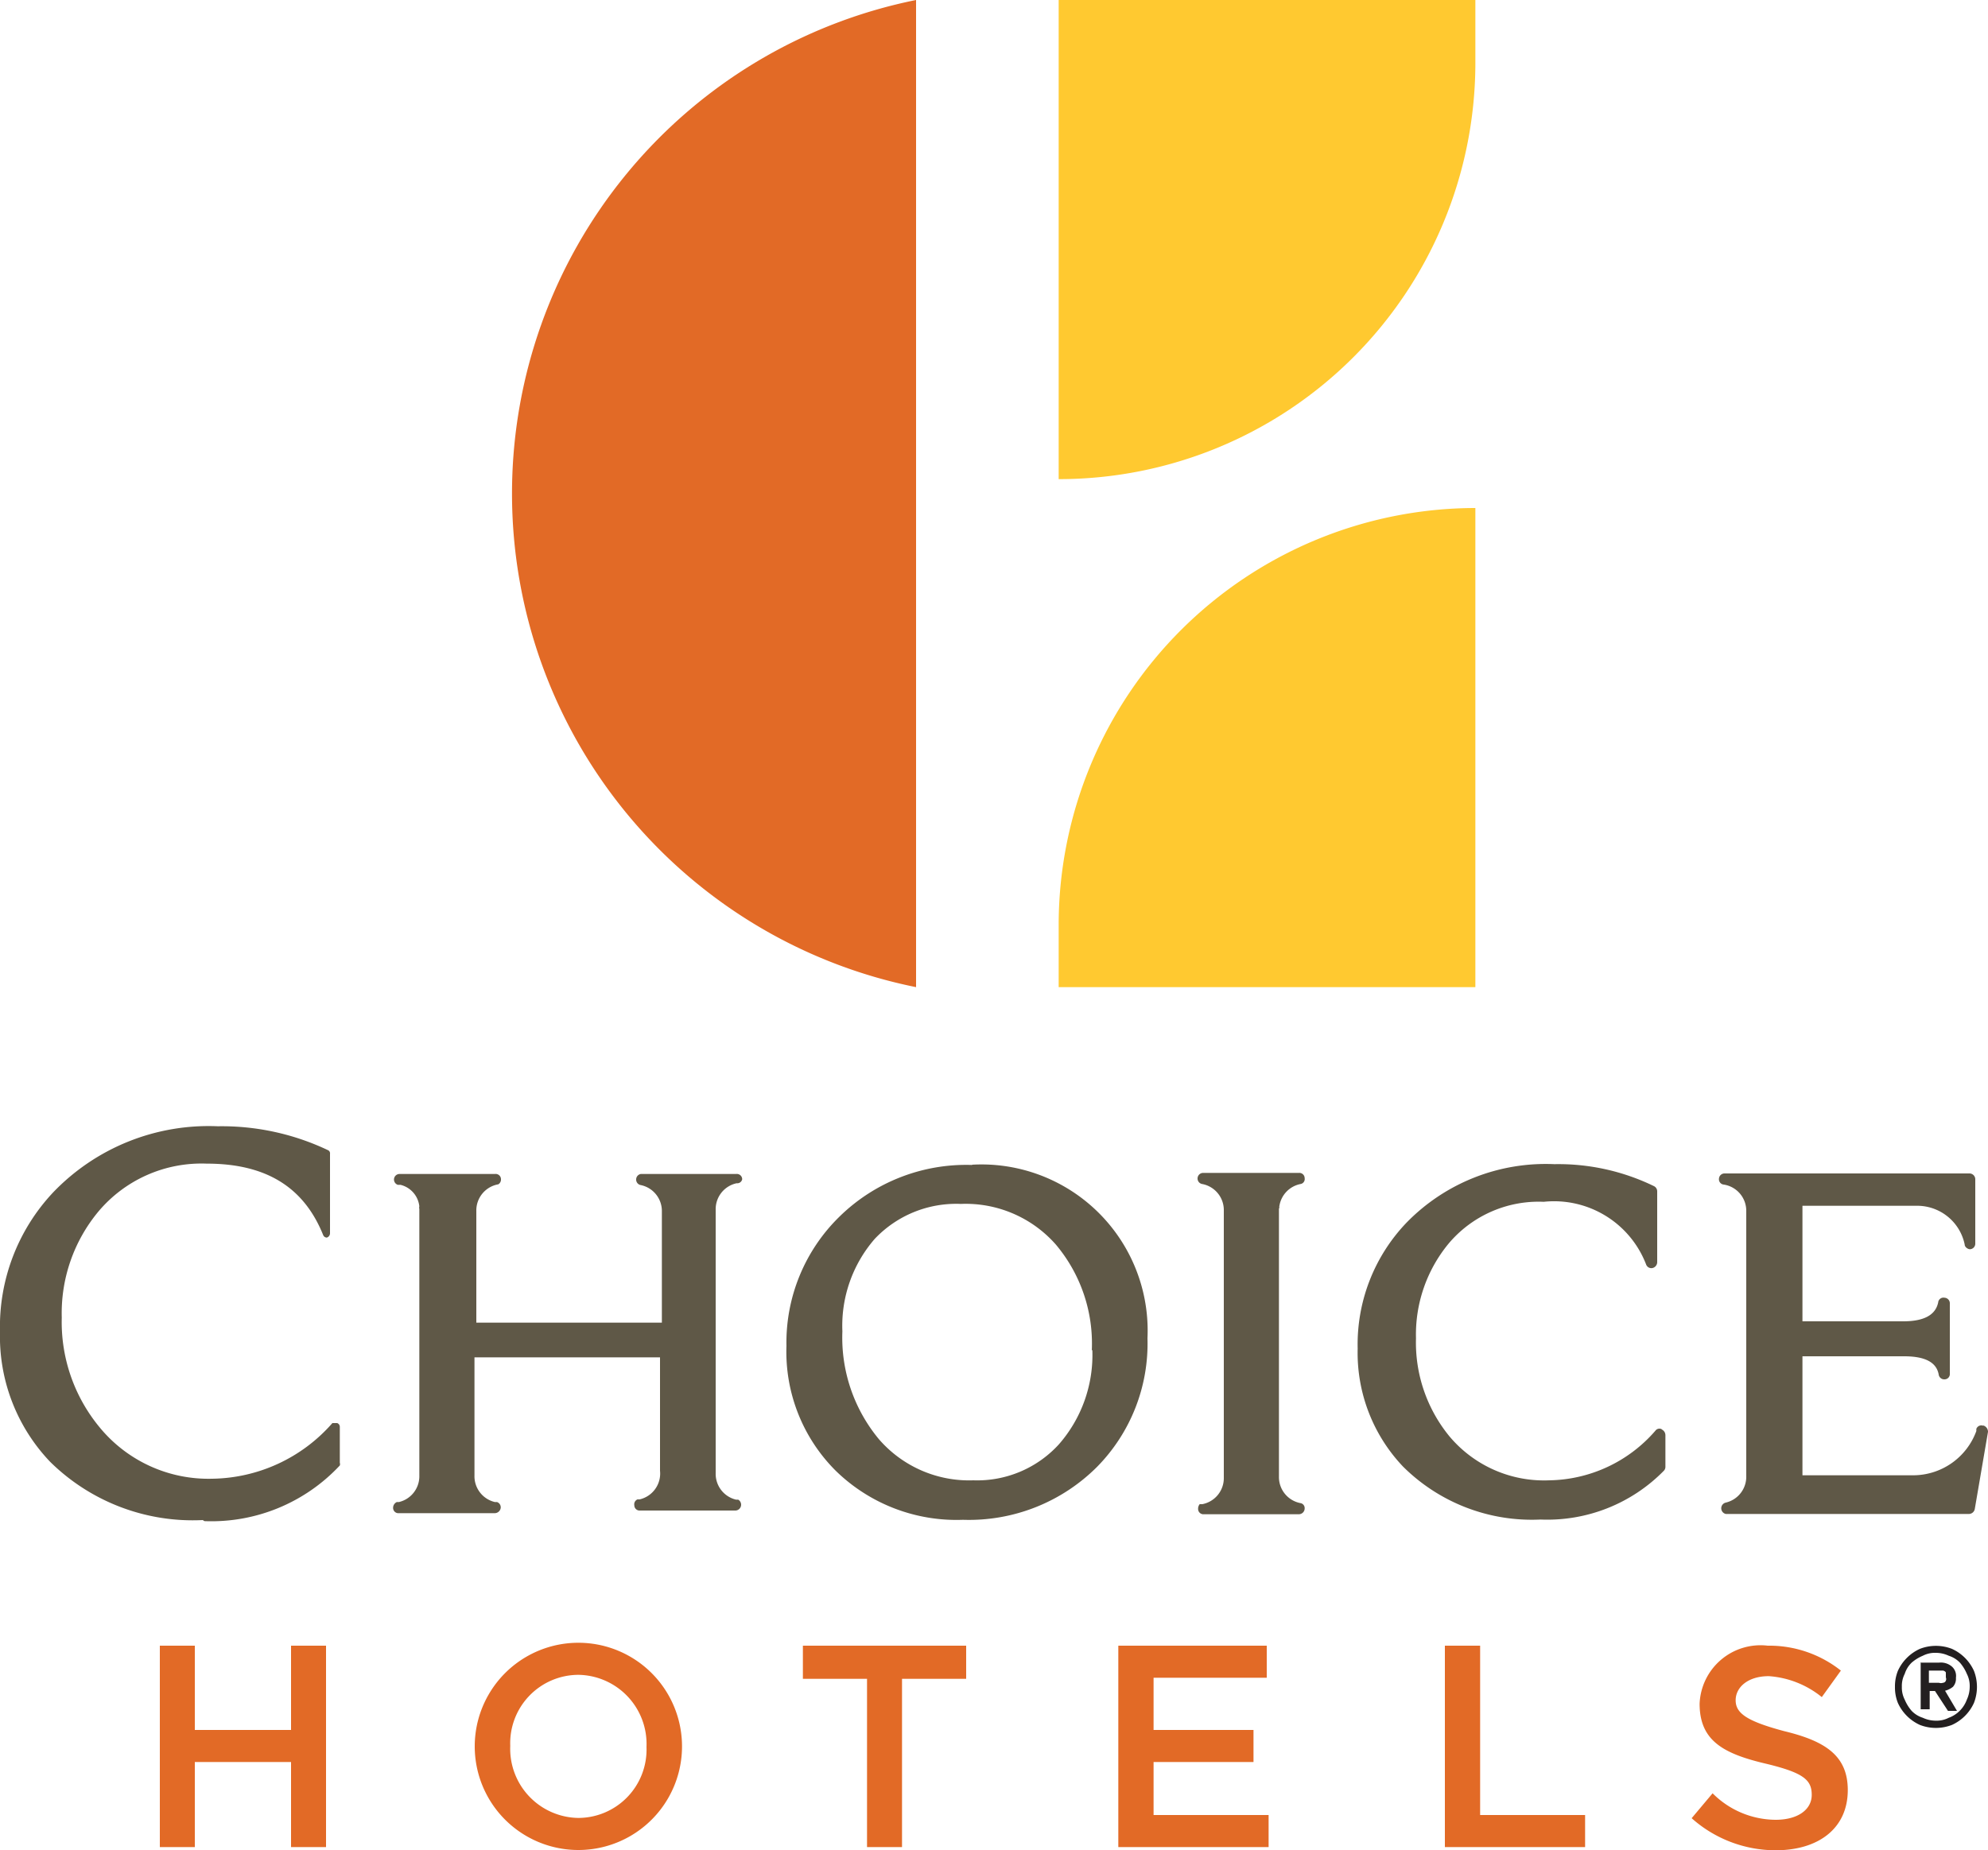
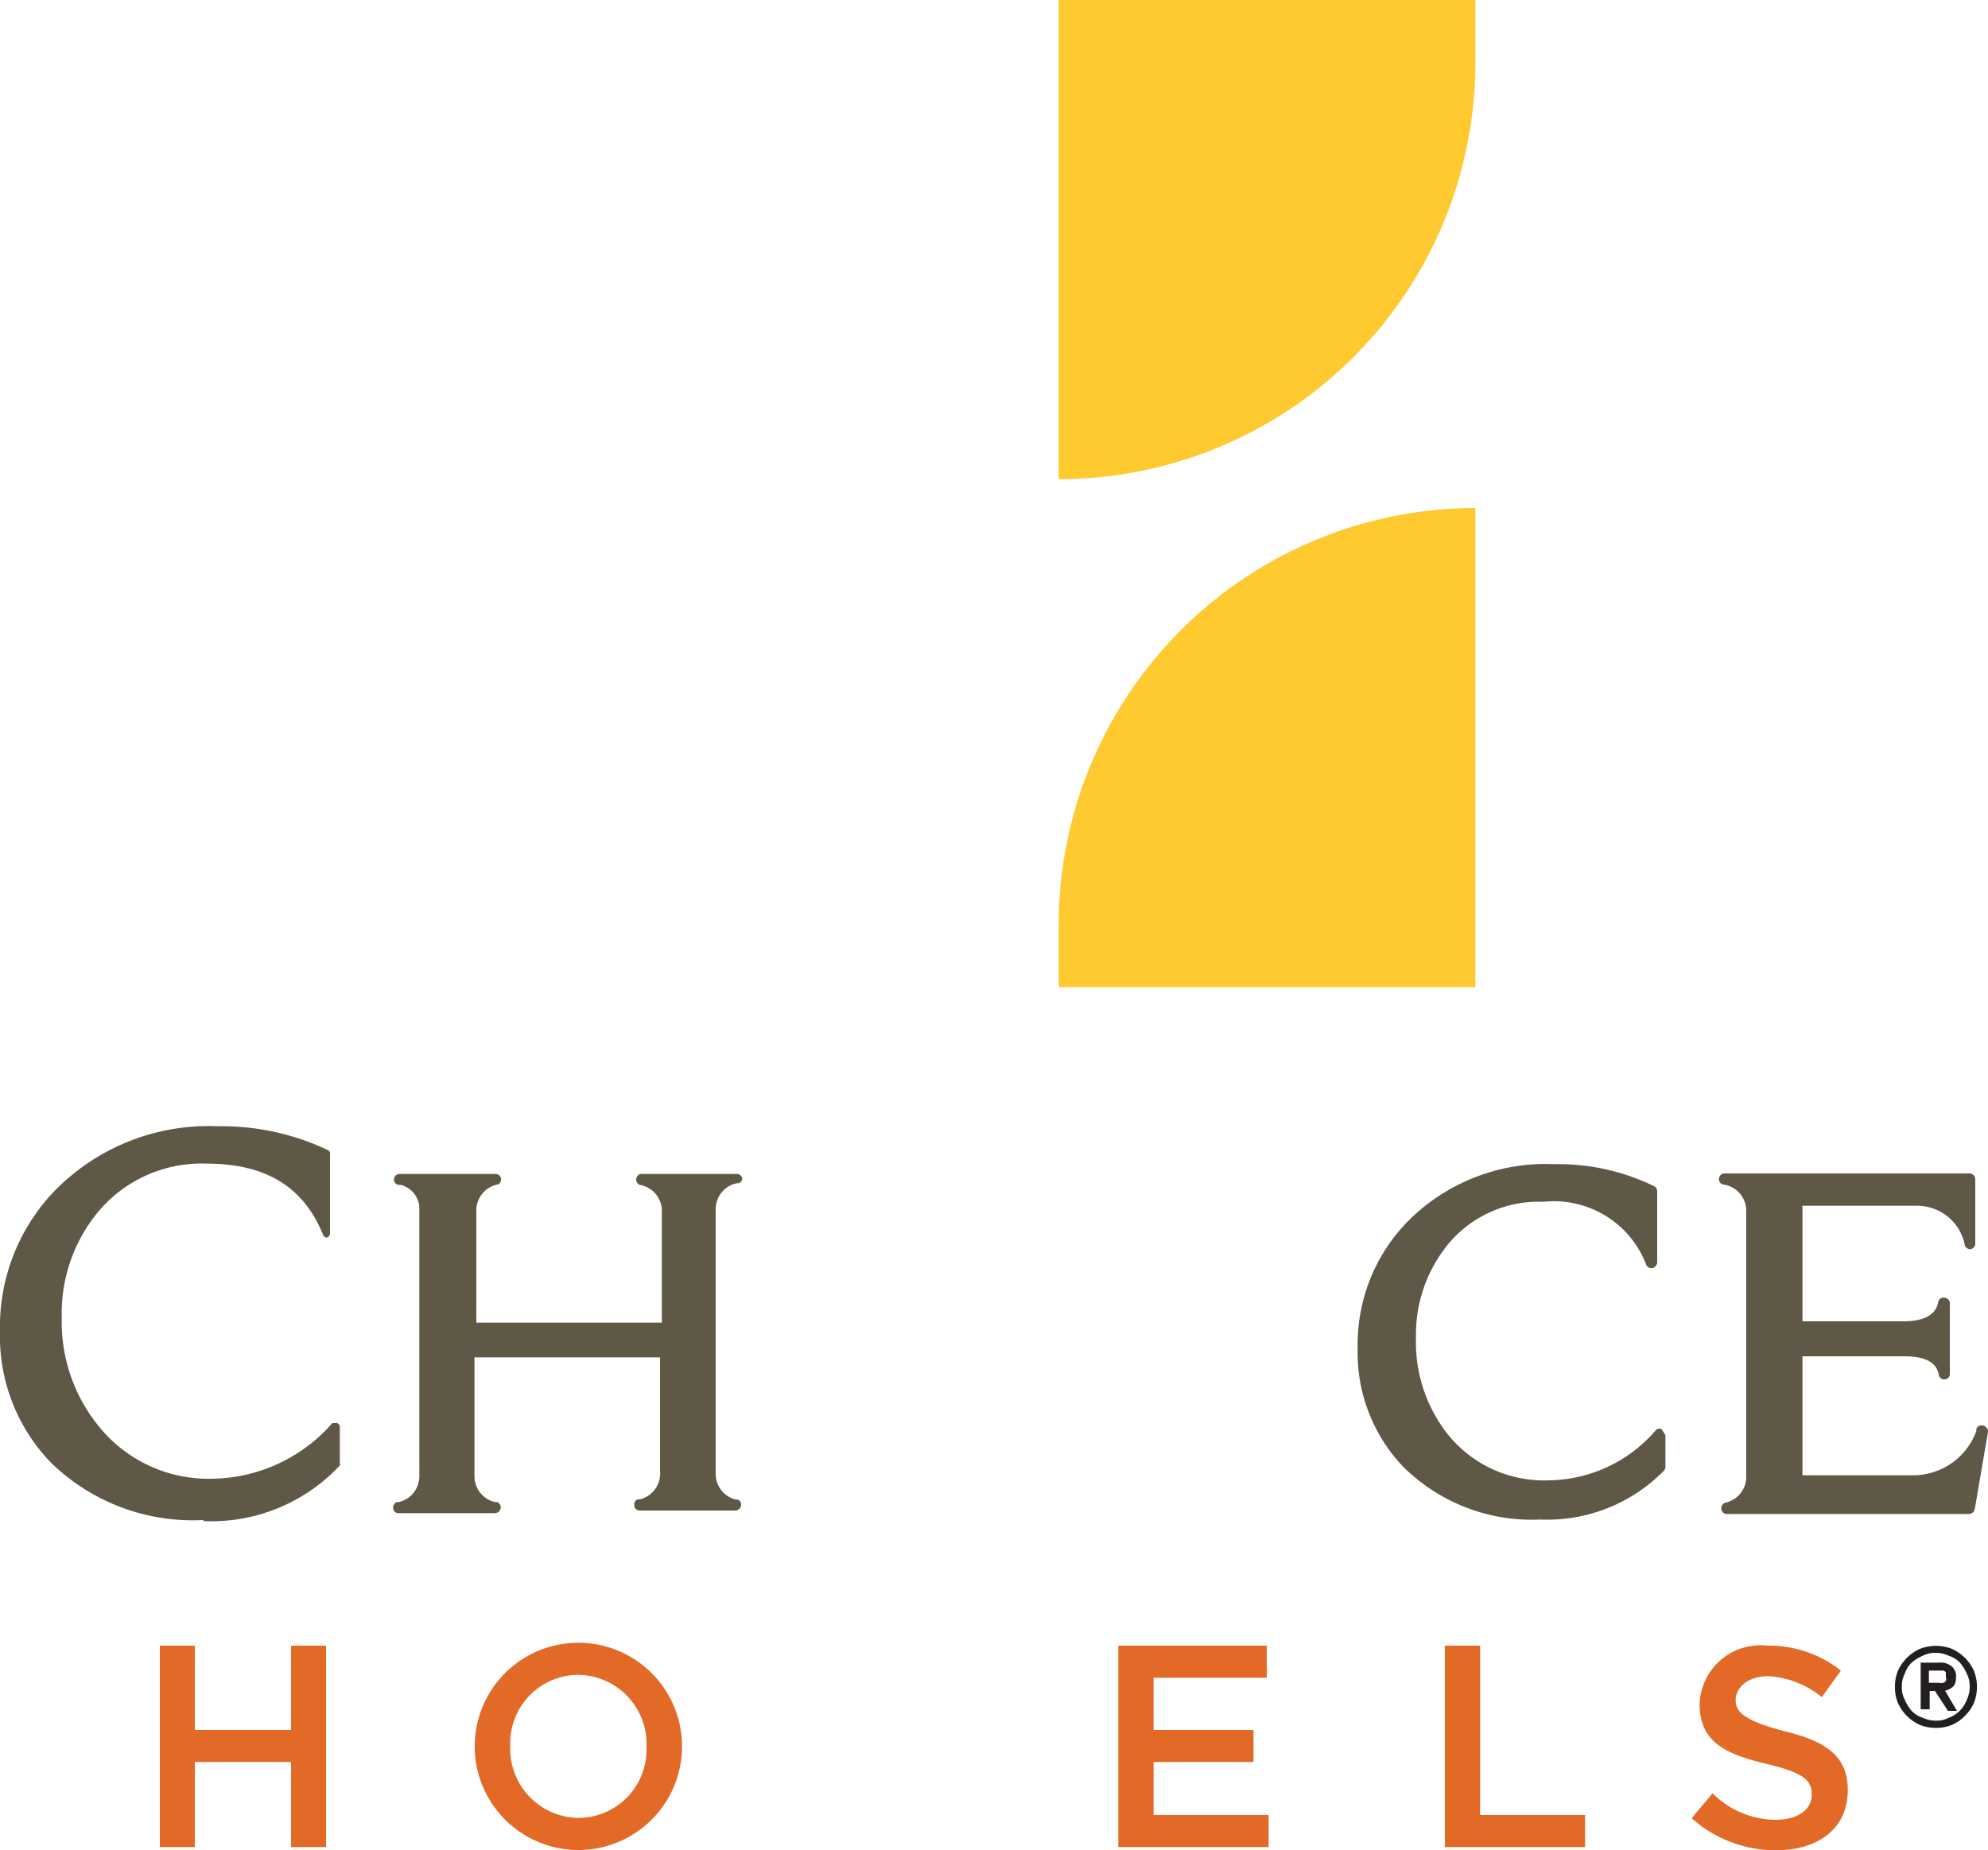
<svg xmlns="http://www.w3.org/2000/svg" viewBox="0 0 75 69.81">
  <path d="M39.94,2.5V20.58h0A15.71,15.71,0,0,0,55.66,4.94V2.5Z" transform="translate(0 -2.5)" style="fill:#ffc930" />
  <path d="M55.66,39.75V21.67h0A15.74,15.74,0,0,0,39.94,37.31v2.44H55.66Z" transform="translate(0 -2.5)" style="fill:#ffc930" />
-   <path d="M34.56,39.75a19,19,0,0,1,0-37.25V39.75Z" transform="translate(0 -2.5)" style="fill:#e26a26" />
  <path d="M7.65,59.86a7.66,7.66,0,0,1-5.76-2.2A6.85,6.85,0,0,1,0,52.75,7.4,7.4,0,0,1,2,47.5,8.12,8.12,0,0,1,8.22,45a9.33,9.33,0,0,1,4.15.9.13.13,0,0,1,.08.14v3a.17.17,0,0,1-.12.16h0a.15.15,0,0,1-.14-.1c-.73-1.81-2.16-2.69-4.39-2.69a5.08,5.08,0,0,0-4.09,1.81,6,6,0,0,0-1.38,4,6.23,6.23,0,0,0,1.42,4.13A5.31,5.31,0,0,0,8,58.3a6.13,6.13,0,0,0,4.54-2.1s.08,0,.12,0h.06a.15.15,0,0,1,.1.14v1.36a.15.15,0,0,1,0,.1,6.63,6.63,0,0,1-5.11,2.1" transform="translate(0 -2.5)" style="fill:#5f5847" />
-   <path d="M41.21,53.44A5.12,5.12,0,0,1,39.95,57a4.17,4.17,0,0,1-3.23,1.36,4.5,4.5,0,0,1-3.56-1.55,6,6,0,0,1-1.38-4.07A5,5,0,0,1,33,49.25a4.23,4.23,0,0,1,3.25-1.32,4.53,4.53,0,0,1,3.58,1.53,5.8,5.8,0,0,1,1.36,4m-4.52-7a6.83,6.83,0,0,0-5,1.95,6.64,6.64,0,0,0-2,4.88A6.34,6.34,0,0,0,31.53,58a6.52,6.52,0,0,0,4.8,1.85,6.83,6.83,0,0,0,5.06-2A6.63,6.63,0,0,0,43.29,53a6.27,6.27,0,0,0-6.61-6.55" transform="translate(0 -2.5)" style="fill:#5f5847" />
-   <path d="M48.27,48.09a.18.18,0,0,1,0-.1,1,1,0,0,1,.79-.81h0a.19.19,0,0,0,.16-.22.2.2,0,0,0-.22-.2h-3.6a.21.21,0,0,0-.22.2.21.21,0,0,0,.18.22h0a1,1,0,0,1,.81,1v.08h0v10a1,1,0,0,1-.81,1h0s-.06,0-.1,0a.27.27,0,0,0-.06.18.2.2,0,0,0,.22.2H49a.22.22,0,0,0,.22-.22.19.19,0,0,0-.16-.2h0a1,1,0,0,1-.81-1v-.12h0V48.17h0v-.08" transform="translate(0 -2.5)" style="fill:#5f5847" />
-   <path d="M62.69,56.43a.19.19,0,0,0-.24.06,5.4,5.4,0,0,1-4,1.87,4.66,4.66,0,0,1-3.76-1.65A5.58,5.58,0,0,1,53.42,53a5.39,5.39,0,0,1,1.22-3.56,4.44,4.44,0,0,1,3.6-1.59,3.72,3.72,0,0,1,3.86,2.36.21.21,0,0,0,.24.14.23.23,0,0,0,.18-.22V47.46a.22.22,0,0,0-.12-.2,8.25,8.25,0,0,0-3.76-.83,7.33,7.33,0,0,0-5.57,2.2,6.64,6.64,0,0,0-1.85,4.76,6.23,6.23,0,0,0,1.71,4.45,6.89,6.89,0,0,0,5.19,2A6.16,6.16,0,0,0,62.77,58a.21.21,0,0,0,.06-.14v-1.2a.24.24,0,0,0-.14-.22" transform="translate(0 -2.5)" style="fill:#5f5847" />
+   <path d="M62.69,56.43a.19.19,0,0,0-.24.06,5.4,5.4,0,0,1-4,1.87,4.66,4.66,0,0,1-3.76-1.65A5.58,5.58,0,0,1,53.42,53a5.39,5.39,0,0,1,1.22-3.56,4.44,4.44,0,0,1,3.6-1.59,3.72,3.72,0,0,1,3.86,2.36.21.21,0,0,0,.24.14.23.23,0,0,0,.18-.22V47.46a.22.22,0,0,0-.12-.2,8.25,8.25,0,0,0-3.76-.83,7.33,7.33,0,0,0-5.57,2.2,6.64,6.64,0,0,0-1.85,4.76,6.23,6.23,0,0,0,1.71,4.45,6.89,6.89,0,0,0,5.19,2A6.16,6.16,0,0,0,62.77,58a.21.21,0,0,0,.06-.14v-1.2" transform="translate(0 -2.5)" style="fill:#5f5847" />
  <path d="M74.82,56.3a.2.2,0,0,0-.26.12s0,.06,0,.08a2.54,2.54,0,0,1-2.4,1.67H68V53.68h3.84c.81,0,1.22.24,1.3.69a.21.21,0,0,0,.22.18h0a.2.2,0,0,0,.2-.22V51.69a.21.21,0,0,0-.2-.22.2.2,0,0,0-.24.18c-.1.47-.53.71-1.32.71H68V48h4.35a1.83,1.83,0,0,1,1.77,1.46v0c0,.1.12.18.2.18h0a.21.21,0,0,0,.2-.22V47a.22.22,0,0,0-.22-.22H65.07a.21.21,0,0,0-.22.2.2.2,0,0,0,.18.22h0a1,1,0,0,1,.85,1v10a1,1,0,0,1-.77,1h0a.22.22,0,0,0,0,.43h9.17a.23.23,0,0,0,.22-.18L75,56.53a.25.25,0,0,0-.18-.24" transform="translate(0 -2.5)" style="fill:#5f5847" />
  <path d="M27,48.15a1,1,0,0,1,.79-1h0A.19.19,0,0,0,28,47a.2.2,0,0,0-.22-.2h-3.6A.21.21,0,0,0,24,47a.21.21,0,0,0,.18.22h0a1,1,0,0,1,.79,1v4.19h-7V48.19h0v0a1,1,0,0,1,.83-1h0A.21.21,0,0,0,18.9,47a.2.2,0,0,0-.22-.2H15.07a.21.21,0,0,0-.06.41l.1,0a.94.94,0,0,1,.71.81.18.18,0,0,0,0,.1v10h0v.06a1,1,0,0,1-.77,1h0l-.08,0a.24.24,0,0,0-.14.22.2.2,0,0,0,.22.2h3.62a.23.23,0,0,0,.22-.2.21.21,0,0,0-.14-.22l-.08,0h0a1,1,0,0,1-.77-1V53.72h7V58a1,1,0,0,1-.77,1.08l-.08,0a.2.2,0,0,0-.12.22.2.2,0,0,0,.22.2h3.6a.22.22,0,0,0,.1-.41l-.08,0a1,1,0,0,1-.77-1v-10Z" transform="translate(0 -2.5)" style="fill:#5f5847" />
  <polygon points="7.35 66.49 7.35 69.7 6.03 69.7 6.03 62.1 7.35 62.1 7.35 65.28 10.98 65.28 10.98 62.1 12.3 62.1 12.3 69.7 10.98 69.7 10.98 66.49 7.35 66.49" style="fill:#e26a26" />
  <path d="M21.82,65.7a2.58,2.58,0,0,0-2.57,2.68,2.61,2.61,0,0,0,2.57,2.72,2.58,2.58,0,0,0,2.57-2.68,2.61,2.61,0,0,0-2.57-2.72m0,6.61a3.91,3.91,0,1,1,0-7.82,3.91,3.91,0,1,1,0,7.82" transform="translate(0 -2.5)" style="fill:#e26a26" />
-   <polygon points="34.03 69.7 32.71 69.7 32.71 63.35 30.29 63.35 30.29 62.1 36.45 62.1 36.45 63.35 34.03 63.35 34.03 69.7" style="fill:#e26a26" />
  <polygon points="47.79 63.31 43.52 63.31 43.52 65.28 47.29 65.28 47.29 66.49 43.52 66.49 43.52 68.49 47.86 68.49 47.86 69.7 42.19 69.7 42.19 62.1 47.79 62.1 47.79 63.31" style="fill:#e26a26" />
  <polygon points="54.51 62.1 55.84 62.1 55.84 68.49 59.8 68.49 59.8 69.7 54.51 69.7 54.51 62.1" style="fill:#e26a26" />
  <path d="M67.29,67.82c1.59.38,2.42.94,2.42,2.23,0,1.44-1.1,2.27-2.72,2.27a4.76,4.76,0,0,1-3.17-1.21l.79-.94a3.38,3.38,0,0,0,2.38,1c.83,0,1.36-.38,1.36-.94s-.3-.83-1.7-1.17c-1.63-.38-2.53-.87-2.53-2.27a2.3,2.3,0,0,1,2.57-2.19,4.35,4.35,0,0,1,2.76.94l-.72,1a3.56,3.56,0,0,0-2-.79c-.79,0-1.25.42-1.25.91s.42.79,1.85,1.17" transform="translate(0 -2.5)" style="fill:#e26a26" />
  <path d="M72.77,66h.38a.23.23,0,0,0,.15,0s.08,0,.11-.08,0-.08,0-.15,0-.11,0-.15-.08-.08-.11-.08-.08,0-.15,0h-.38V66Zm-.3-.76h.68a.64.64,0,0,1,.49.15.47.47,0,0,1,.15.42.46.46,0,0,1-.11.34.76.76,0,0,1-.3.15l.45.76h-.34L73,66.31H72.8V67h-.34V65.21Zm-.72.91a1,1,0,0,0,.11.49,1.56,1.56,0,0,0,.26.42,1,1,0,0,0,.42.26,1.16,1.16,0,0,0,.49.11,1,1,0,0,0,.49-.11,1.14,1.14,0,0,0,.68-.68,1.16,1.16,0,0,0,.11-.49,1,1,0,0,0-.11-.49,1.56,1.56,0,0,0-.26-.42,1,1,0,0,0-.42-.26,1.16,1.16,0,0,0-.49-.11,1,1,0,0,0-.49.11,1.56,1.56,0,0,0-.42.26,1,1,0,0,0-.26.42,1,1,0,0,0-.11.49Zm-.26,0a1.57,1.57,0,0,1,.11-.6,1.67,1.67,0,0,1,.83-.83,1.67,1.67,0,0,1,1.21,0,1.67,1.67,0,0,1,.83.83,1.67,1.67,0,0,1,0,1.21,1.67,1.67,0,0,1-.83.83,1.67,1.67,0,0,1-1.21,0,1.67,1.67,0,0,1-.83-.83,1.57,1.57,0,0,1-.11-.6Z" transform="translate(0 -2.5)" style="fill:#231f20" />
</svg>